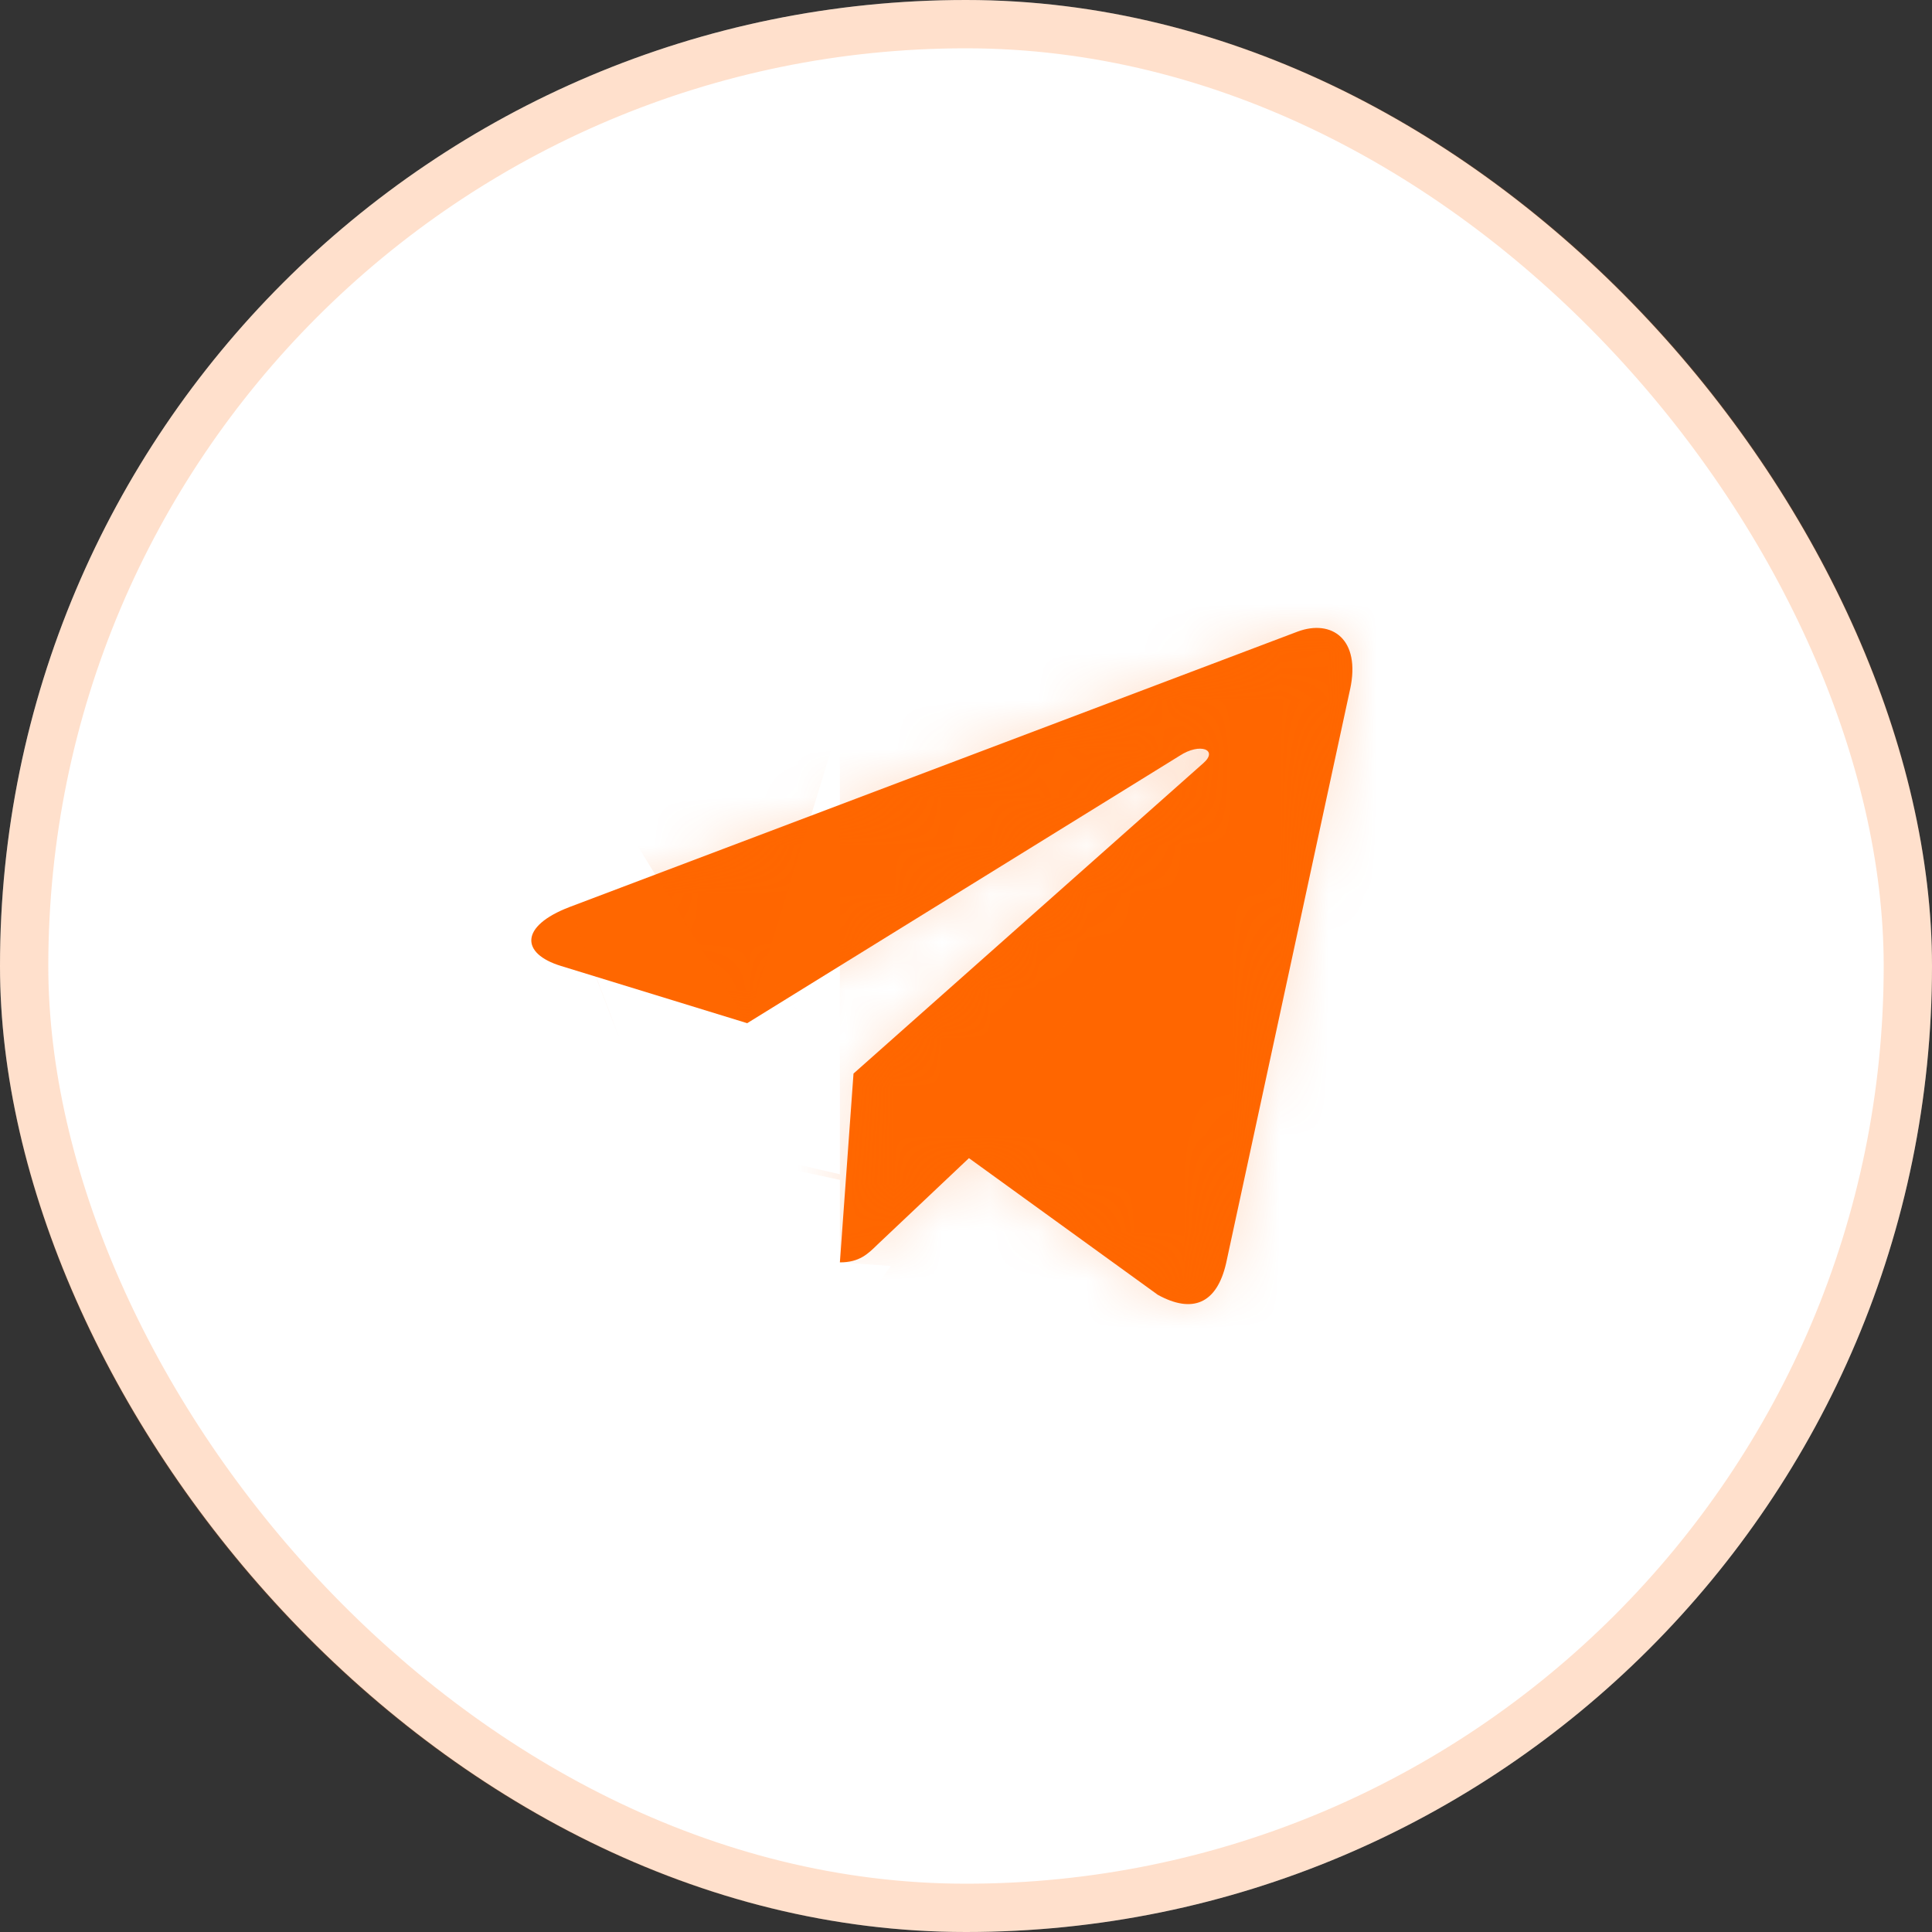
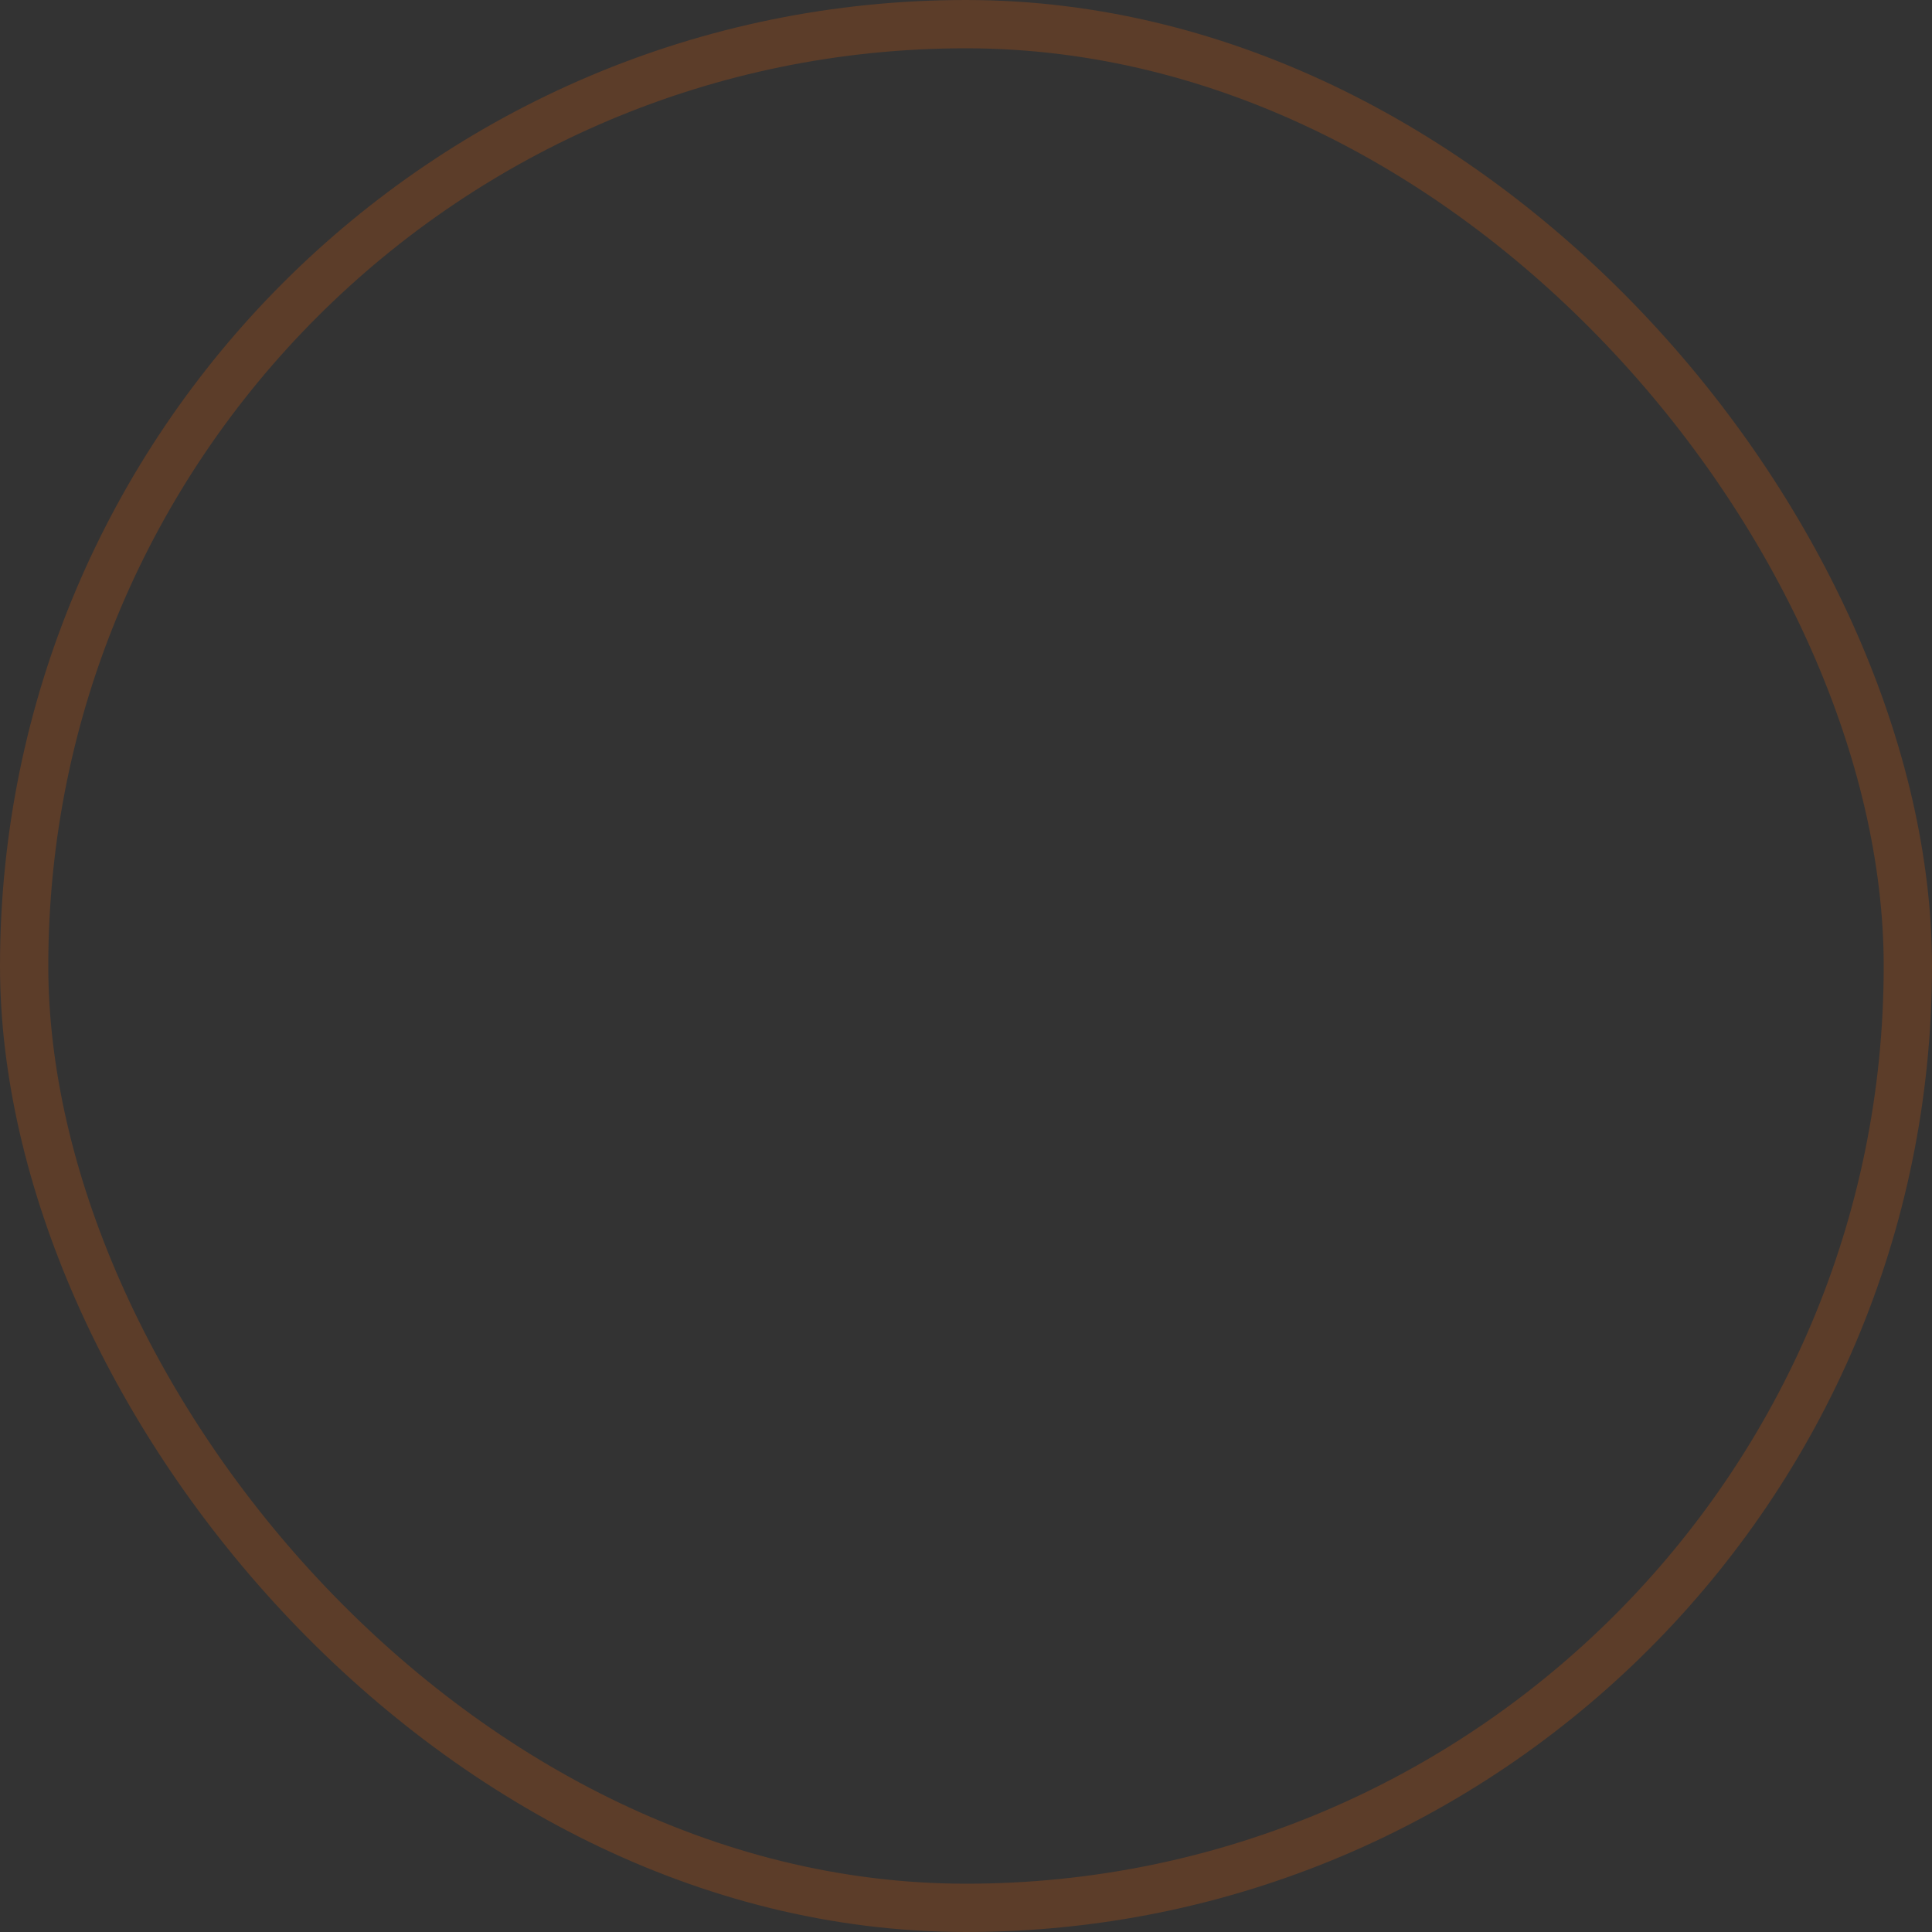
<svg xmlns="http://www.w3.org/2000/svg" width="40" height="40" viewBox="0 0 40 40" fill="none">
  <rect x="0" y="0" width="40" height="40" fill="#333333" stroke="none" />
-   <rect width="40" height="40" rx="20" fill="white" />
  <rect x="0.5" y="0.5" width="39" height="39" rx="19.5" stroke="#FF6700" stroke-opacity="0.2" />
  <mask id="path-3-inside-1_1637_5970" fill="white">
    <path d="M17.671 22.227L17.389 26.136C17.792 26.136 17.966 25.965 18.175 25.76L20.061 23.978L23.97 26.807C24.687 27.202 25.192 26.994 25.385 26.155L27.951 14.275L27.952 14.274C28.179 13.227 27.568 12.818 26.87 13.075L11.789 18.78C10.76 19.175 10.776 19.742 11.614 19.999L15.47 21.184L24.425 15.646C24.847 15.37 25.23 15.523 24.915 15.799L17.671 22.227Z" />
  </mask>
-   <path d="M17.671 22.227L17.389 26.136C17.792 26.136 17.966 25.965 18.175 25.76L20.061 23.978L23.97 26.807C24.687 27.202 25.192 26.994 25.385 26.155L27.951 14.275L27.952 14.274C28.179 13.227 27.568 12.818 26.87 13.075L11.789 18.78C10.76 19.175 10.776 19.742 11.614 19.999L15.47 21.184L24.425 15.646C24.847 15.37 25.23 15.523 24.915 15.799L17.671 22.227Z" fill="#FF6700" />
-   <path d="M17.671 22.227L3.511 6.27L-2.984 12.034L-3.608 20.696L17.671 22.227ZM17.389 26.136L-3.889 24.605L-5.534 47.469H17.389V26.136ZM18.175 25.76L3.527 10.25L3.378 10.391L3.232 10.535L18.175 25.76ZM20.061 23.978L32.569 6.696L18.257 -3.661L5.414 8.469L20.061 23.978ZM23.97 26.807L11.463 44.089L12.527 44.86L13.678 45.494L23.97 26.807ZM25.385 26.155L46.173 30.949L46.206 30.804L46.238 30.659L25.385 26.155ZM27.951 14.275L12.95 -0.894L8.438 3.569L7.098 9.772L27.951 14.275ZM27.952 14.274L42.952 29.443L47.455 24.99L48.799 18.801L27.952 14.274ZM26.87 13.075L19.506 -6.947L19.413 -6.913L19.321 -6.879L26.87 13.075ZM11.789 18.78L4.24 -1.173L4.194 -1.156L4.149 -1.138L11.789 18.78ZM11.614 19.999L17.882 -0.393L17.872 -0.396L17.862 -0.399L11.614 19.999ZM15.47 21.184L9.202 41.576L18.456 44.42L26.689 39.329L15.47 21.184ZM24.425 15.646L35.645 33.791L35.878 33.647L36.107 33.497L24.425 15.646ZM24.915 15.799L10.867 -0.256L10.811 -0.208L10.756 -0.158L24.915 15.799ZM-3.608 20.696L-3.889 24.605L38.668 27.667L38.949 23.758L-3.608 20.696ZM17.389 47.469C20.939 47.469 24.782 46.63 28.413 44.562C30.013 43.651 31.203 42.708 31.954 42.06C32.325 41.74 32.618 41.466 32.8 41.293C32.968 41.134 33.113 40.99 33.118 40.985L3.232 10.535C2.784 10.973 4.607 9.019 7.296 7.487C10.688 5.556 14.242 4.802 17.389 4.802V47.469ZM32.823 41.27L34.709 39.488L5.414 8.469L3.527 10.25L32.823 41.27ZM7.554 41.261L11.463 44.089L36.477 9.525L32.569 6.696L7.554 41.261ZM13.678 45.494C16.532 47.065 24.427 50.517 33.59 46.415C42.753 42.313 45.441 34.123 46.173 30.949L4.598 21.362C5.136 19.026 7.475 11.359 16.158 7.472C24.841 3.585 32.125 6.944 34.262 8.12L13.678 45.494ZM46.238 30.659L48.804 18.778L7.098 9.772L4.533 21.652L46.238 30.659ZM42.952 29.444L42.952 29.443L12.951 -0.895L12.95 -0.894L42.952 29.444ZM48.799 18.801C49.726 14.531 50.252 5.137 42.459 -2.274C34.506 -9.837 24.738 -8.872 19.506 -6.947L34.234 33.096C29.701 34.764 20.587 35.805 13.057 28.645C5.687 21.636 6.404 12.97 7.104 9.748L48.799 18.801ZM19.321 -6.879L4.24 -1.173L19.338 38.733L34.419 33.028L19.321 -6.879ZM4.149 -1.138C2.494 -0.503 -0.132 0.703 -2.753 2.972C-5.24 5.124 -9.566 9.914 -10.248 17.545C-10.994 25.904 -6.925 32.108 -3.333 35.425C-0.051 38.458 3.391 39.792 5.366 40.397L17.862 -0.399C19.419 0.078 22.543 1.244 25.619 4.086C29.004 7.213 32.976 13.201 32.25 21.338C31.589 28.745 27.399 33.303 25.173 35.23C22.812 37.274 20.57 38.261 19.43 38.698L4.149 -1.138ZM5.346 40.391L9.202 41.576L21.738 0.792L17.882 -0.393L5.346 40.391ZM26.689 39.329L35.645 33.791L13.206 -2.498L4.25 3.039L26.689 39.329ZM36.107 33.497C34.267 34.701 32.012 35.746 29.376 36.335C27.14 36.835 22.874 37.391 17.904 35.653C15.292 34.74 11.632 32.868 8.547 29.124C5.208 25.073 3.521 19.973 3.712 14.827C4.044 5.895 9.596 0.856 10.867 -0.256L38.963 31.854C40.392 30.604 46.013 25.442 46.349 16.413C46.811 4.009 37.671 -2.635 31.989 -4.622C26.91 -6.398 22.489 -5.845 20.072 -5.305C17.256 -4.676 14.795 -3.546 12.744 -2.205L36.107 33.497ZM10.756 -0.158L3.511 6.27L31.83 38.184L39.074 31.756L10.756 -0.158Z" fill="#FF6700" fill-opacity="0.2" mask="url(#path-3-inside-1_1637_5970)" />
</svg>